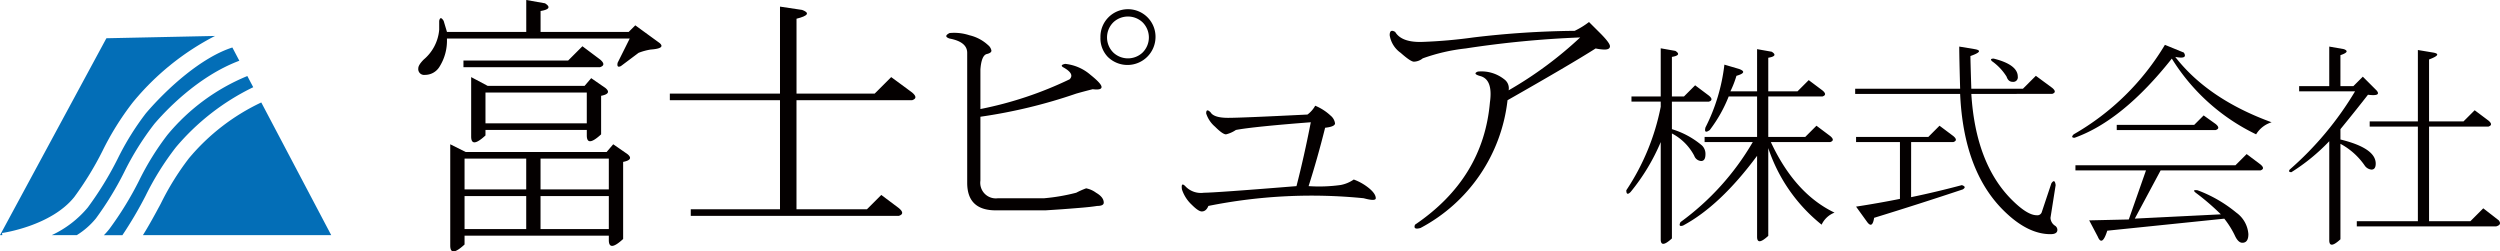
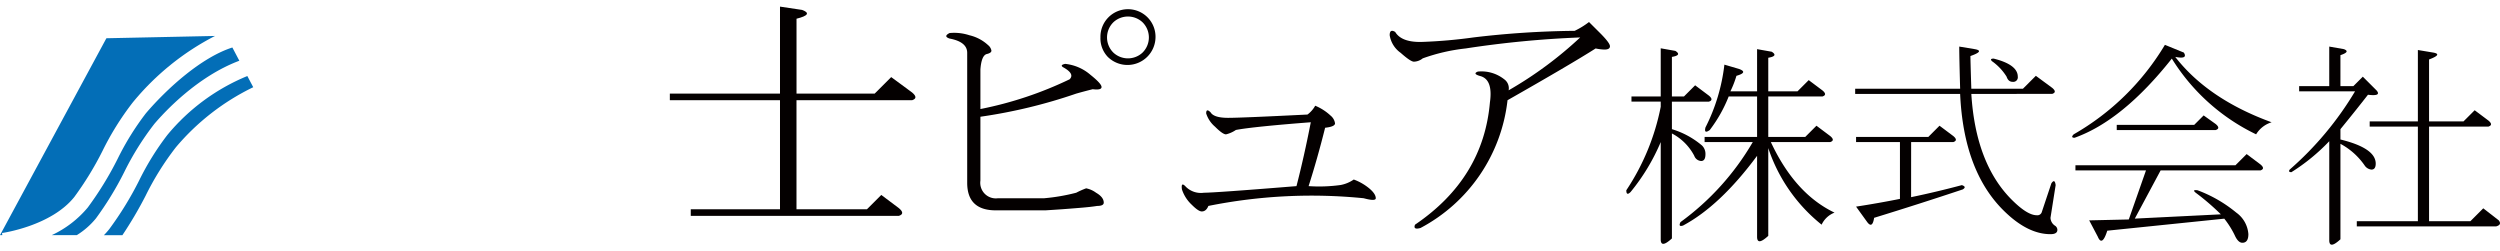
<svg xmlns="http://www.w3.org/2000/svg" width="279.489" height="28.104" viewBox="0 0 279.489 28.104">
  <defs>
    <style>.a{fill:#040000;}.b{fill:#036eb7;}</style>
  </defs>
  <title>hlogo</title>
-   <path class="a" d="M49.6,2.339l.369,1.231h8.864V0l2.094.369q.983.618-.493.862V3.57h9.85l.738-.738L73.727,4.8q.739.617-.985.739a6.534,6.534,0,0,0-1.354.369l-1.97,1.477q-.494.249-.369-.369L70.4,4.309H49.965a5.471,5.471,0,0,1-.862,3.2,1.886,1.886,0,0,1-1.6.862.653.653,0,0,1-.739-.739c0-.246.205-.573.616-.985A4.875,4.875,0,0,0,49.1,3.324V2.339Q49.224,1.725,49.6,2.339ZM69.664,18.1v8.618q-1.6,1.478-1.6.123v-.492H51.935v.985q-1.6,1.478-1.6.123V16.129l1.724.862H67.817l.739-.862,1.6,1.108Q70.9,17.854,69.664,18.1ZM51.812,7.51V6.771h11.7l1.6-1.6,1.97,1.477q.738.618,0,.862Zm7.017,13.667V17.729H51.935v3.448Zm0,4.432V21.916H51.935v3.693Zm8.373-14.9v4.31q-1.6,1.477-1.6.123v-.616H54.274v.616q-1.6,1.478-1.6.123V8.619L54.52,9.6H65.355l.739-.862,1.6,1.108C68.187,10.261,68.021,10.548,67.2,10.711ZM65.6,13.79V10.342H54.274V13.79Zm2.463,7.387V17.729H60.43v3.448Zm-7.634.739v3.693h7.634V21.916Z" />
  <path class="a" d="M97.785,10.465l1.847-1.846,2.34,1.723q.738.618,0,.862H89.044V23.393h7.879l1.6-1.6,1.97,1.478c.492.412.492.7,0,.862H77.224v-.739H87.2V11.2H74.885v-.739H87.2V.739l2.462.369q1.353.494-.615.985v8.372Z" />
  <path class="a" d="M119.577,8.865q.617-.615-.738-1.355c-.246-.163-.165-.286.246-.369a5.123,5.123,0,0,1,2.832,1.231c.82.658,1.231,1.108,1.231,1.355s-.329.329-.985.246q-.987.247-1.847.492a58.141,58.141,0,0,1-10.711,2.586v7.141a1.741,1.741,0,0,0,1.97,1.97h5.171a21.6,21.6,0,0,0,3.57-.616,9.476,9.476,0,0,1,1.109-.492,2.727,2.727,0,0,1,1.108.492q.859.494.861,1.108,0,.369-.738.369-.74.125-2.34.247-1.477.125-3.447.246h-5.541q-3.2,0-3.2-3.078V5.91q0-1.23-1.969-1.6-.739-.245,0-.616a5.44,5.44,0,0,1,2.216.247,4.613,4.613,0,0,1,2.093,1.108,1.009,1.009,0,0,1,.369.616c0,.165-.165.288-.492.369q-.618.124-.739,1.723v4.433A41.452,41.452,0,0,0,119.577,8.865Zm4.31-2.463a2.994,2.994,0,0,1-.862-2.216,3.079,3.079,0,1,1,6.156,0A3.135,3.135,0,0,1,123.887,6.4ZM127.7,5.91a2.38,2.38,0,0,0,0-3.448,2.389,2.389,0,0,0-3.2,0,2.38,2.38,0,0,0,0,3.448,2.389,2.389,0,0,0,3.2,0Z" />
  <path class="a" d="M135.091,23.023c-.165.413-.411.616-.739.616q-.369,0-1.108-.739a4.073,4.073,0,0,1-1.108-1.723q-.123-.86.369-.369a2.378,2.378,0,0,0,2.093.738q1.23,0,10.343-.738.859-3.325,1.6-7.141-6.4.494-8.372.861a3.347,3.347,0,0,1-1.108.493c-.246,0-.658-.287-1.231-.862a3.243,3.243,0,0,1-.985-1.477c0-.411.163-.451.492-.124q.369.618,1.97.616,1.478,0,8.865-.369a3.1,3.1,0,0,0,.862-.986,5.735,5.735,0,0,1,1.724,1.109,1.361,1.361,0,0,1,.492.862c0,.246-.369.411-1.108.492q-.862,3.448-1.847,6.526a17.412,17.412,0,0,0,3.571-.124,3.769,3.769,0,0,0,1.477-.615,5.925,5.925,0,0,1,1.724.985q.738.617.738,1.108,0,.369-1.354,0A58.463,58.463,0,0,0,135.091,23.023Z" />
  <path class="a" d="M178.878,3.693q1.108,1.109,1.108,1.478c0,.246-.206.37-.616.37a5.213,5.213,0,0,1-.984-.124q-2.71,1.726-9.851,5.787a18.486,18.486,0,0,1-9.726,14.282q-.862.244-.615-.369,7.632-5.172,8.372-13.667.369-2.584-1.108-2.955-.862-.244-.247-.492a4.094,4.094,0,0,1,2.955.862,1.232,1.232,0,0,1,.493,1.231,43.108,43.108,0,0,0,8-5.91,113.387,113.387,0,0,0-12.805,1.231,20.851,20.851,0,0,0-4.8,1.108,1.644,1.644,0,0,1-.984.37q-.37,0-1.478-.985a2.969,2.969,0,0,1-1.231-1.97c0-.493.2-.616.615-.37q.739,1.233,3.2,1.109a55.4,55.4,0,0,0,5.54-.493,102.413,102.413,0,0,1,11.327-.739,8.995,8.995,0,0,0,1.6-.985Z" />
  <path class="a" d="M185.661,11.362h-3.27v-.577h3.27V5.4l1.636.289q.768.481-.385.673v4.425h1.347l1.25-1.251,1.539,1.154q.576.483,0,.674h-4.136V14.44a9.359,9.359,0,0,1,3.366,1.828,1.3,1.3,0,0,1,.385.961q0,.771-.481.77a.866.866,0,0,1-.769-.578,5.9,5.9,0,0,0-2.5-2.5V26.656q-1.253,1.154-1.251.1V15.883a22.749,22.749,0,0,1-3.366,5.578c-.322.322-.481.258-.481-.192a25.747,25.747,0,0,0,3.847-9.33Zm17.988,13.755a18.348,18.348,0,0,1-5.964-8.561v9.811q-1.251,1.155-1.251.1V17.421Q192.3,23,188.162,25.213c-.384.128-.481,0-.288-.385a29.228,29.228,0,0,0,8.079-8.945h-5.386v-.577h5.867V10.785H193.26a15.67,15.67,0,0,1-2.116,3.751q-.674.481-.481-.288a20.592,20.592,0,0,0,2.116-7.022l1.635.481q1.058.384-.288.769a10.917,10.917,0,0,1-.674,1.732h2.982V5.494l1.636.289q.768.481-.385.673v3.752h3.27l1.251-1.251,1.539,1.154q.577.483,0,.674h-6.06v4.521h4.136l1.251-1.251,1.539,1.154q.576.483,0,.674h-6.638q2.692,5.771,7.119,7.887A2.643,2.643,0,0,0,203.649,25.117Z" />
  <path class="a" d="M220.386,10.5q.48,7.791,4.521,11.831,1.731,1.731,2.789,1.732a.516.516,0,0,0,.577-.385l1.058-3.174q.384-.578.481.192l-.577,3.655a1.1,1.1,0,0,0,.481.866.563.563,0,0,1,.289.481c0,.32-.258.481-.77.481q-2.6,0-5.29-2.694-4.426-4.422-4.81-12.985H207.4V9.919h11.735q-.1-3.558-.1-4.713l1.731.288q1.155.2-.481.77,0,.576.1,3.655h5.771L227.6,8.476l1.828,1.347c.384.322.384.545,0,.673Zm-6.733,11.543q2.789-.578,5.674-1.347c.385.129.417.288.1.481q-4.907,1.637-9.908,3.174-.194,1.249-.769.481L207.5,23.1q2.5-.384,4.906-.866V15.883H207.5v-.577h8.08l1.25-1.251,1.54,1.154q.576.483,0,.674h-4.713ZM225.58,8.572a.51.51,0,0,1-.577.577q-.483,0-.674-.577a5.958,5.958,0,0,0-1.635-1.731c-.192-.193-.129-.289.193-.289Q225.578,7.226,225.58,8.572Z" />
  <path class="a" d="M242.028,5.013l2.116.866q.481.771-.962.481,3.656,4.713,10.774,7.31a3.074,3.074,0,0,0-1.732,1.347A22.592,22.592,0,0,1,242.8,6.552q-5.484,6.926-10.869,8.85c-.322,0-.353-.128-.1-.385A28.21,28.21,0,0,0,242.028,5.013Zm6.253,18.949a26.245,26.245,0,0,0-2.79-2.4c-.322-.256-.257-.352.192-.289a15.083,15.083,0,0,1,4.329,2.5,3.234,3.234,0,0,1,1.347,2.405c0,.64-.226.962-.674.962q-.481,0-.865-.866a9.928,9.928,0,0,0-1.155-1.828L235.584,25.79q-.577,1.826-1.058.673l-.962-1.827,4.425-.1,1.923-5.483h-7.887v-.578h17.891l1.25-1.25,1.539,1.154q.577.483,0,.674H241.547l-2.885,5.386Zm-11.639-10H245.3l1.058-1.058,1.346.962q.577.482,0,.673H236.642Z" />
  <path class="a" d="M261.651,14.44v1.154q3.943.963,3.944,2.693c0,.45-.161.673-.481.673a1.038,1.038,0,0,1-.77-.481,7.715,7.715,0,0,0-2.693-2.4V26.752q-1.251,1.154-1.25.1V15.787a21.888,21.888,0,0,1-4.233,3.462q-.386,0-.192-.289a36.135,36.135,0,0,0,7.31-8.752h-6.252V9.63H260.4V5.206l1.635.288q.768.29-.385.673V9.63h1.443l1.058-1.058,1.539,1.539q.578.675-.962.481Q263.381,12.325,261.651,14.44Zm14.525,10.292,1.442-1.443,1.732,1.347c.255.322.159.544-.289.673H263.479v-.577h6.829V14.151h-5.387v-.577h5.387V5.59l1.731.289q1.058.194-.481.769v6.926h3.848l1.251-1.25,1.539,1.154q.576.481,0,.673h-6.638V24.732Z" />
  <path class="b" d="M16.3,12.678a30.233,30.233,0,0,0-3.146,5.073A37.069,37.069,0,0,1,9.81,23.2a11.613,11.613,0,0,1-4.021,3.086h2.8a8.609,8.609,0,0,0,2.134-1.869,35.712,35.712,0,0,0,3.16-5.168,31.472,31.472,0,0,1,3.374-5.4c1.158-1.361,4.808-5.3,9.5-7.059l-.78-1.481C22.554,6.405,18.731,9.826,16.3,12.678Z" />
  <path class="b" d="M19.662,16.466A26.259,26.259,0,0,1,28.311,9.75L27.652,8.5a22.864,22.864,0,0,0-8.942,6.588,30.286,30.286,0,0,0-3.146,5.072,37.069,37.069,0,0,1-3.347,5.452,8.832,8.832,0,0,1-.6.679h2.067a44.247,44.247,0,0,0,2.6-4.418A31.409,31.409,0,0,1,19.662,16.466Z" />
  <path class="b" d="M.227,26.05c.055-.007,5.493-.776,8.087-4.037a35.712,35.712,0,0,0,3.16-5.168,31.411,31.411,0,0,1,3.374-5.4,29.089,29.089,0,0,1,9.19-7.426l-12.144.257L0,26.289H.259Z" />
-   <path class="b" d="M29.209,11.454A23.707,23.707,0,0,0,21.118,17.7a30.192,30.192,0,0,0-3.147,5.073c-.635,1.18-1.285,2.385-1.991,3.511H37.027Z" />
</svg>